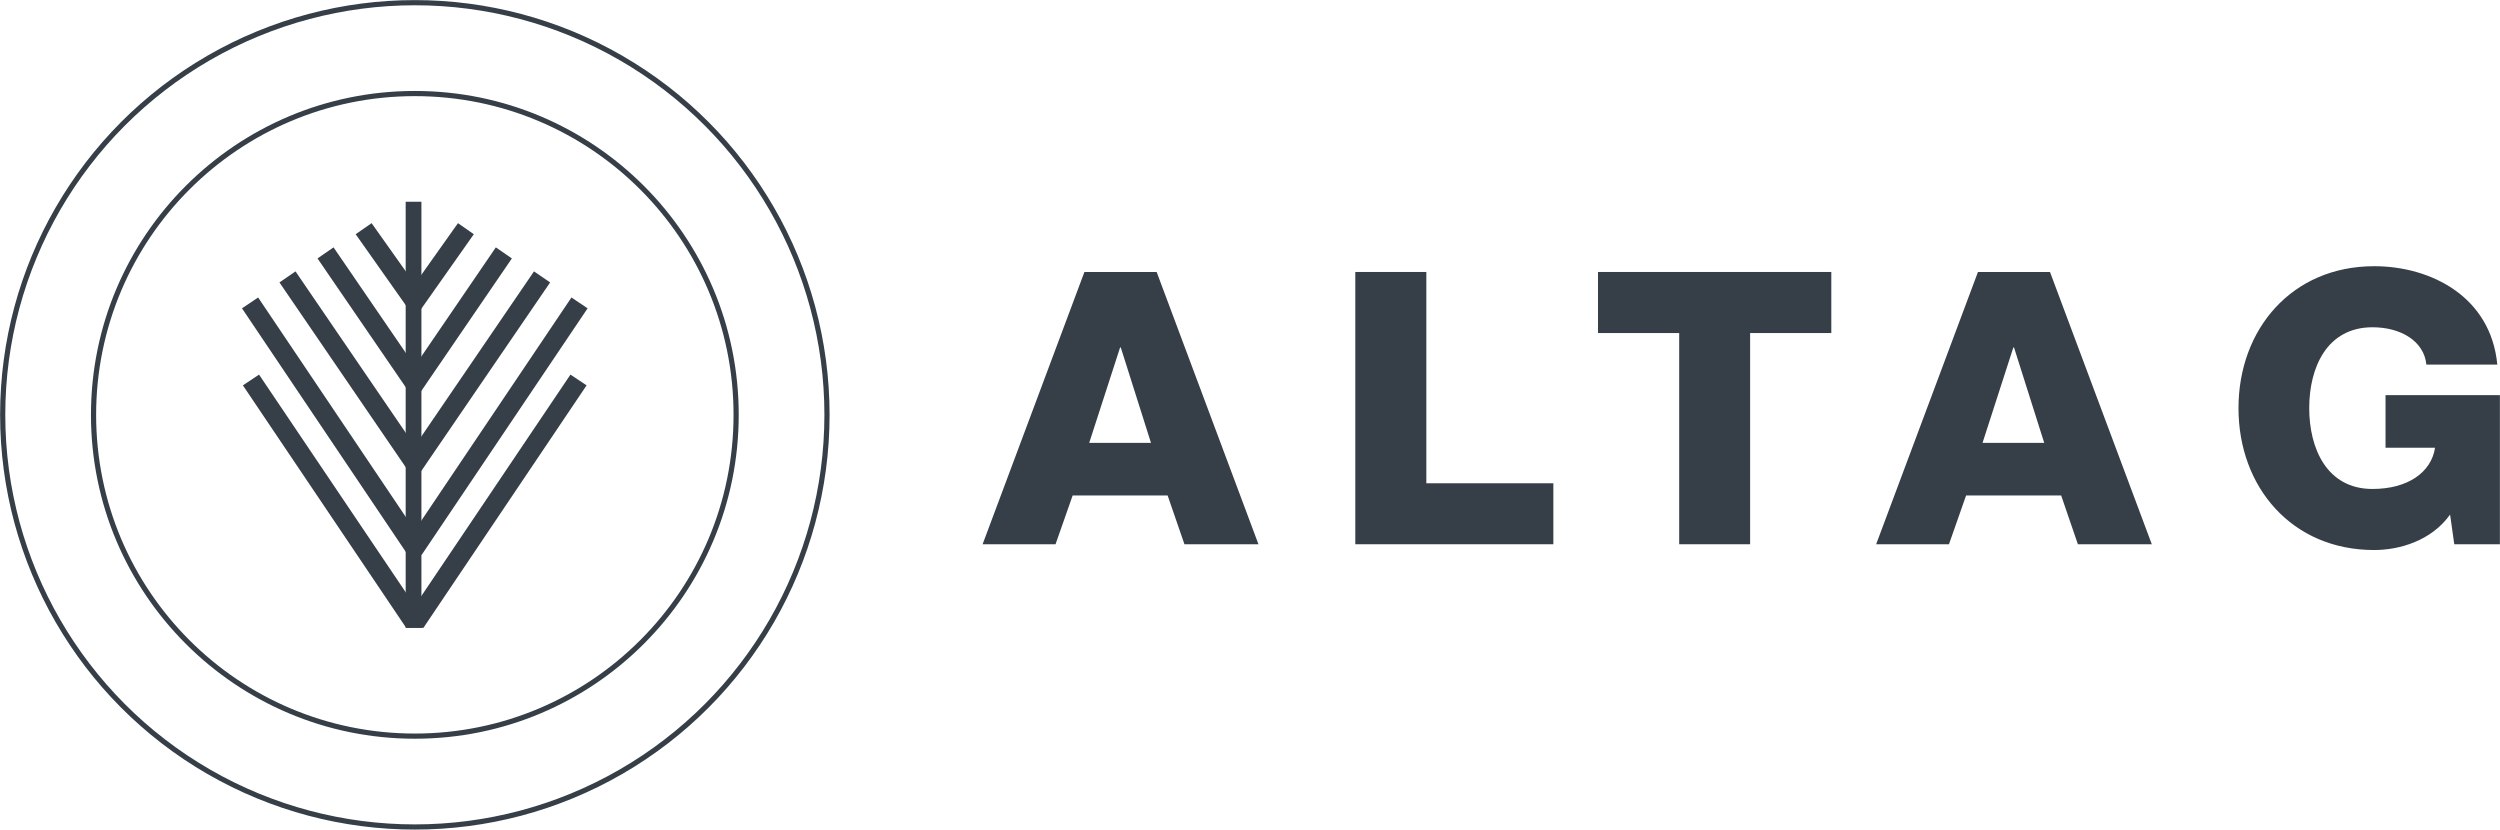
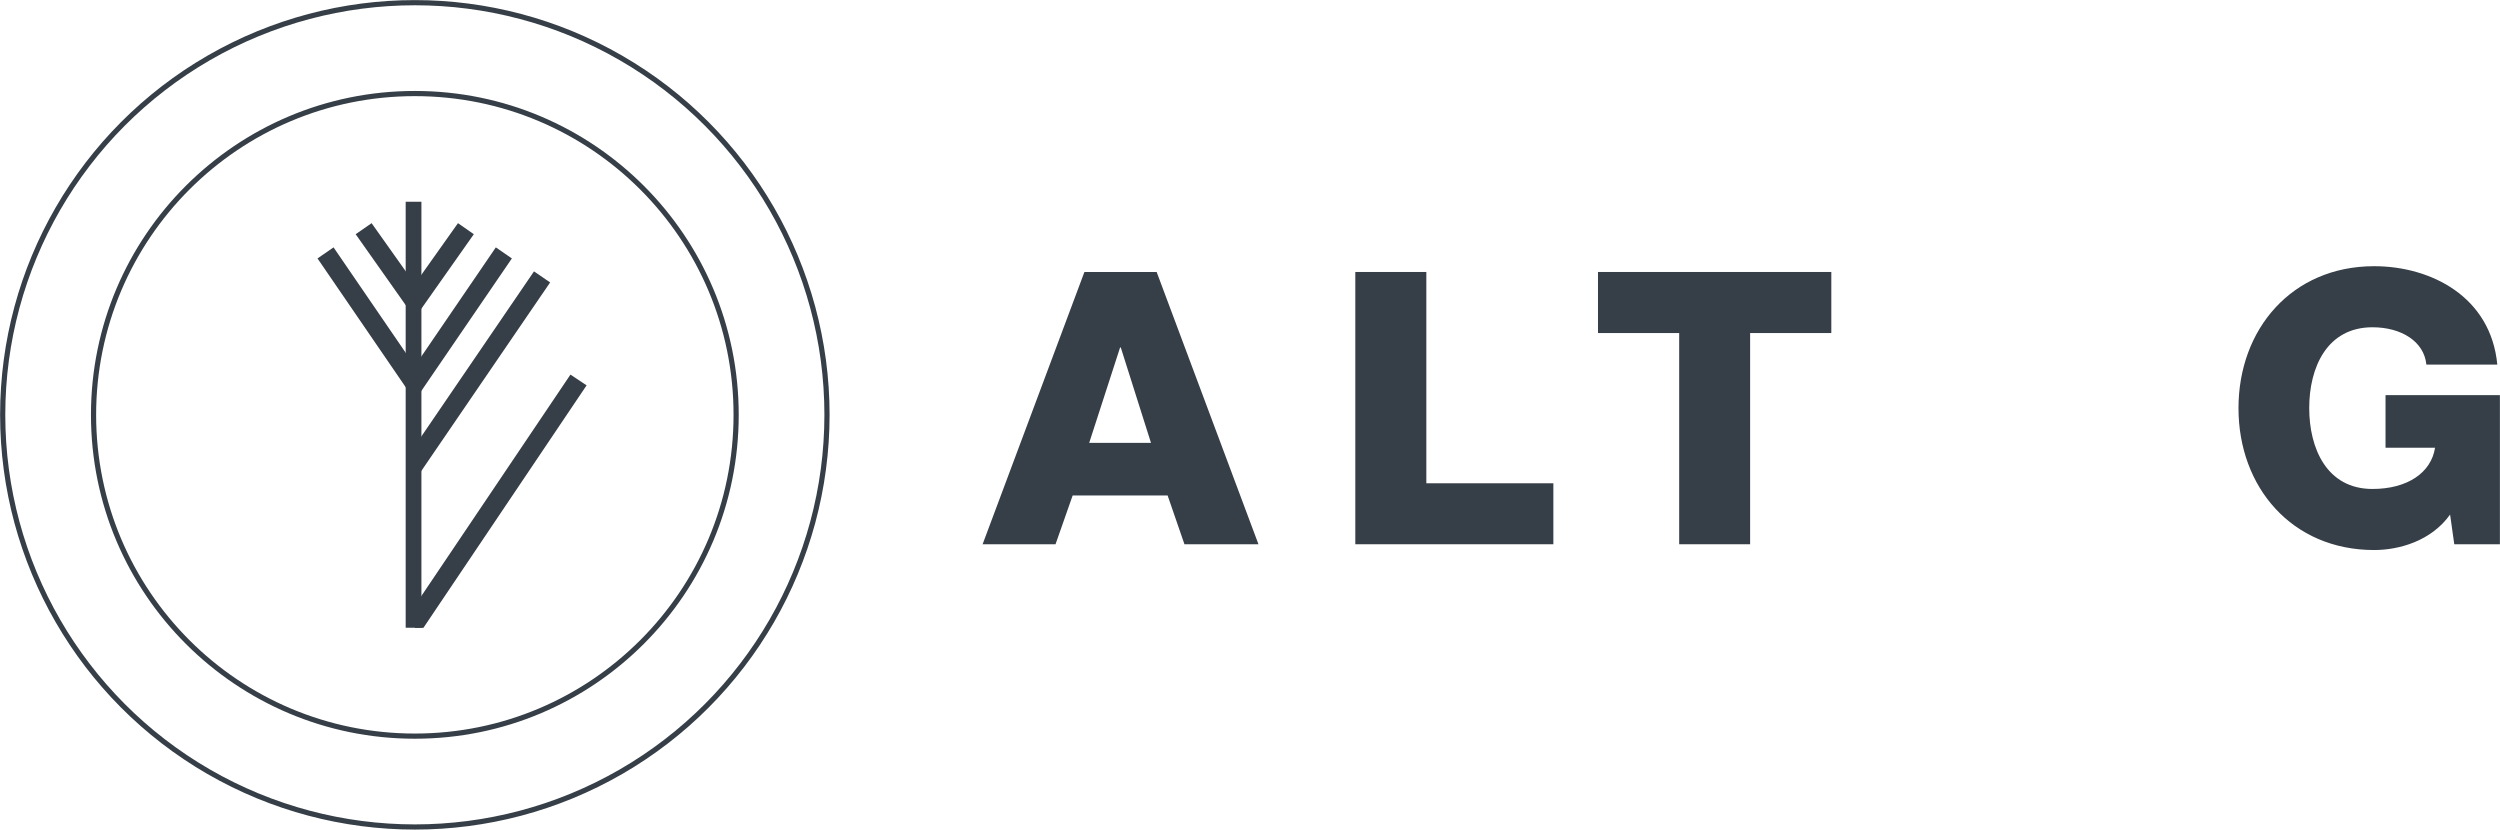
<svg xmlns="http://www.w3.org/2000/svg" id="Capa_2" data-name="Capa 2" viewBox="0 0 250.94 83.27">
  <defs>
    <style>      .cls-1 {        fill: none;        stroke: #363f47;        stroke-miterlimit: 10;        stroke-width: .52px;      }      .cls-2 {        fill: #363f47;        stroke-width: 0px;      }    </style>
  </defs>
  <g id="Capa_1-2" data-name="Capa 1">
    <g>
      <g>
        <path class="cls-2" d="M108.86,27.3h7.24l10.22,27.33h-7.43l-1.69-4.9h-9.53l-1.72,4.9h-7.32l10.22-27.33ZM109.33,44.45h6.2l-3.03-9.57h-.07l-3.1,9.57Z" />
        <polygon class="cls-2" points="136.04 27.3 143.17 27.3 143.17 48.51 155.92 48.51 155.92 54.63 136.04 54.63 136.04 27.3" />
        <polygon class="cls-2" points="183.82 33.43 175.67 33.43 175.67 54.63 168.55 54.63 168.55 33.43 160.4 33.43 160.4 27.3 183.82 27.3 183.82 33.43" />
-         <path class="cls-2" d="M198.53,27.3h7.24l10.22,27.33h-7.42l-1.68-4.9h-9.54l-1.72,4.9h-7.31l10.22-27.33ZM199,44.45h6.19l-3.03-9.57h-.07l-3.09,9.57Z" />
        <path class="cls-2" d="M250.94,54.63h-4.59l-.42-2.98c-1.88,2.64-5.1,3.56-7.62,3.56-8.27,0-13.62-6.32-13.62-14.24s5.35-14.25,13.62-14.25c5.66,0,11.71,3.03,12.36,9.88h-7.12c-.23-2.34-2.53-3.75-5.41-3.75-4.58,0-6.35,4.05-6.35,8.11s1.77,8.12,6.35,8.12c3.53,0,5.9-1.65,6.28-4.14h-4.97v-5.28h11.48v14.97Z" />
      </g>
      <g>
        <g>
          <rect class="cls-2" x="40.72" y="20.25" width="1.58" height="42.76" />
          <polygon class="cls-2" points="37.3 22.4 35.7 23.51 41.62 31.9 41.62 28.49 37.3 22.4" />
          <polygon class="cls-2" points="33.48 24.83 31.87 25.94 41.28 39.68 41.62 39.45 41.62 36.72 33.48 24.83" />
-           <polygon class="cls-2" points="29.66 27.24 28.05 28.35 41.28 47.71 41.62 47.48 41.62 44.75 29.66 27.24" />
-           <polygon class="cls-2" points="25.91 29.86 24.29 30.95 40.95 55.72 41.62 55.28 41.62 53.21 25.91 29.86" />
-           <polygon class="cls-2" points="41.62 60.78 26 37.6 24.38 38.68 40.77 63.02 41.62 63.02 41.62 60.78" />
          <polygon class="cls-2" points="45.97 22.4 47.56 23.51 41.65 31.9 41.65 28.49 45.97 22.4" />
          <polygon class="cls-2" points="49.77 24.83 51.38 25.94 41.99 39.68 41.65 39.45 41.65 36.72 49.77 24.83" />
          <polygon class="cls-2" points="53.6 27.24 55.22 28.35 41.99 47.71 41.65 47.48 41.65 44.75 53.6 27.24" />
-           <polygon class="cls-2" points="57.36 29.86 58.98 30.95 42.31 55.72 41.65 55.28 41.65 53.21 57.36 29.86" />
          <polygon class="cls-2" points="41.65 60.78 57.26 37.6 58.88 38.68 42.5 63.02 41.65 63.02 41.65 60.78" />
        </g>
        <circle class="cls-1" cx="41.64" cy="41.64" r="32.25" />
        <circle class="cls-1" cx="41.64" cy="41.64" r="41.37" />
      </g>
    </g>
  </g>
</svg>